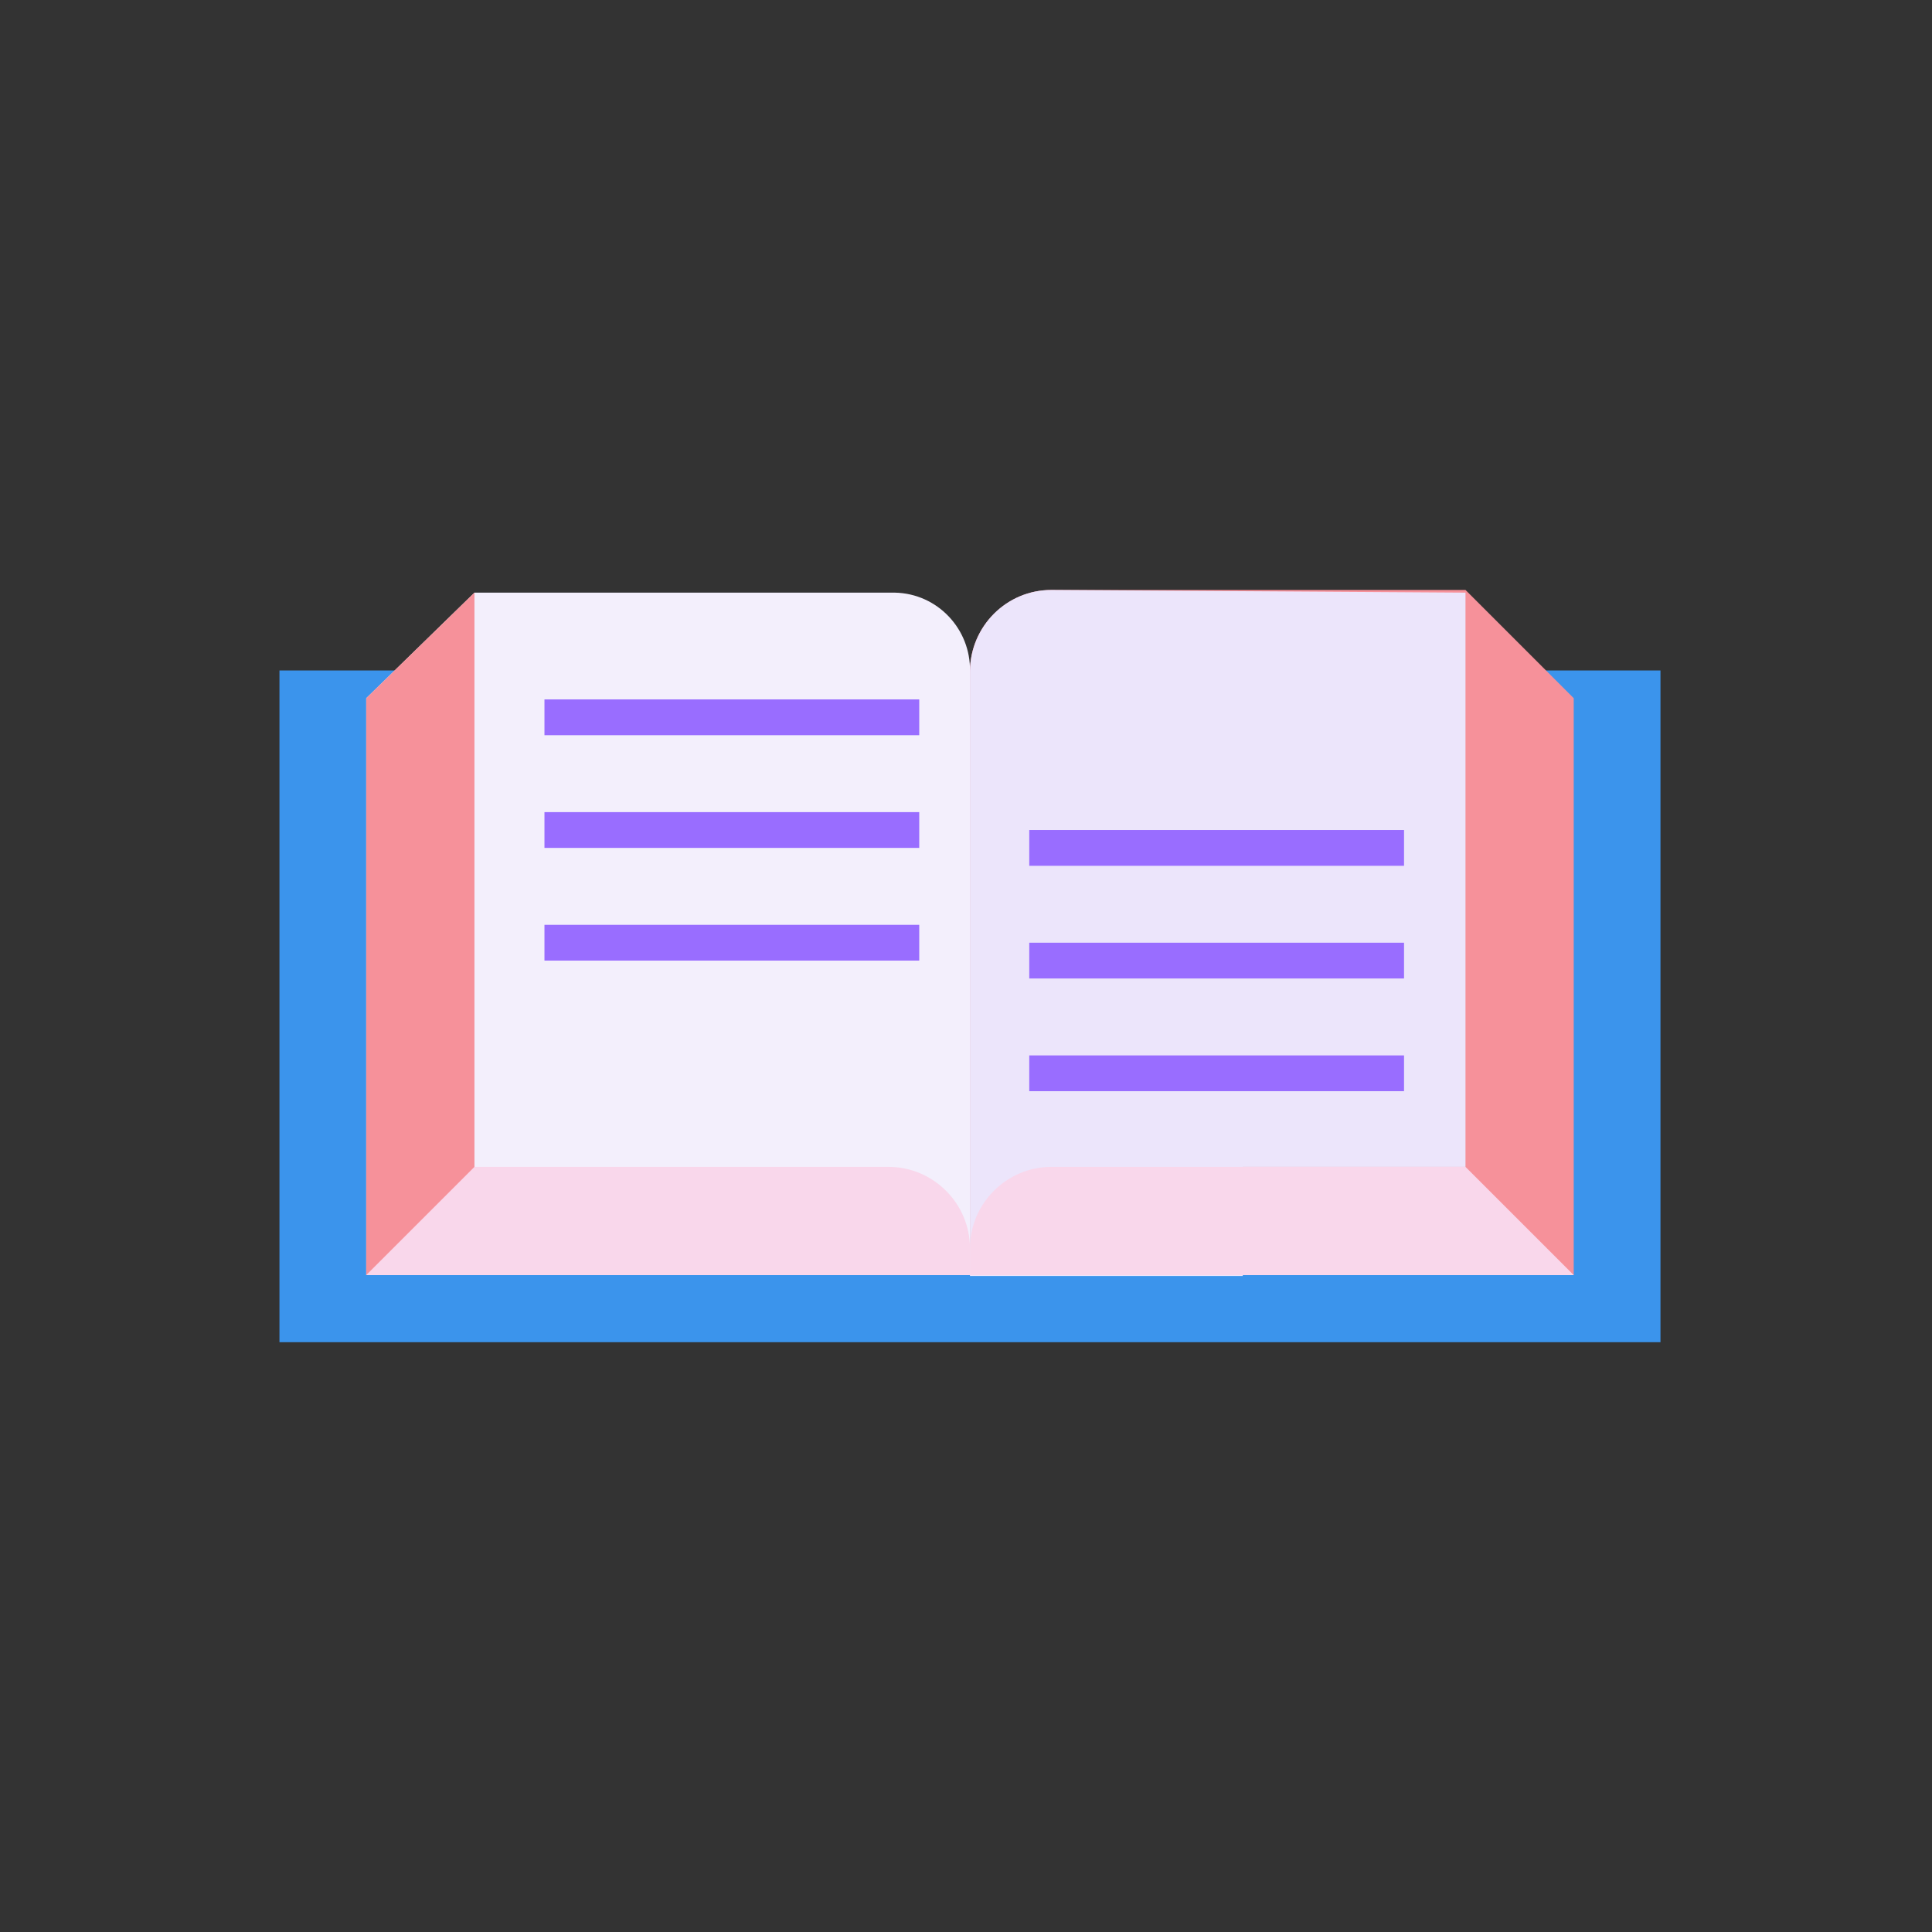
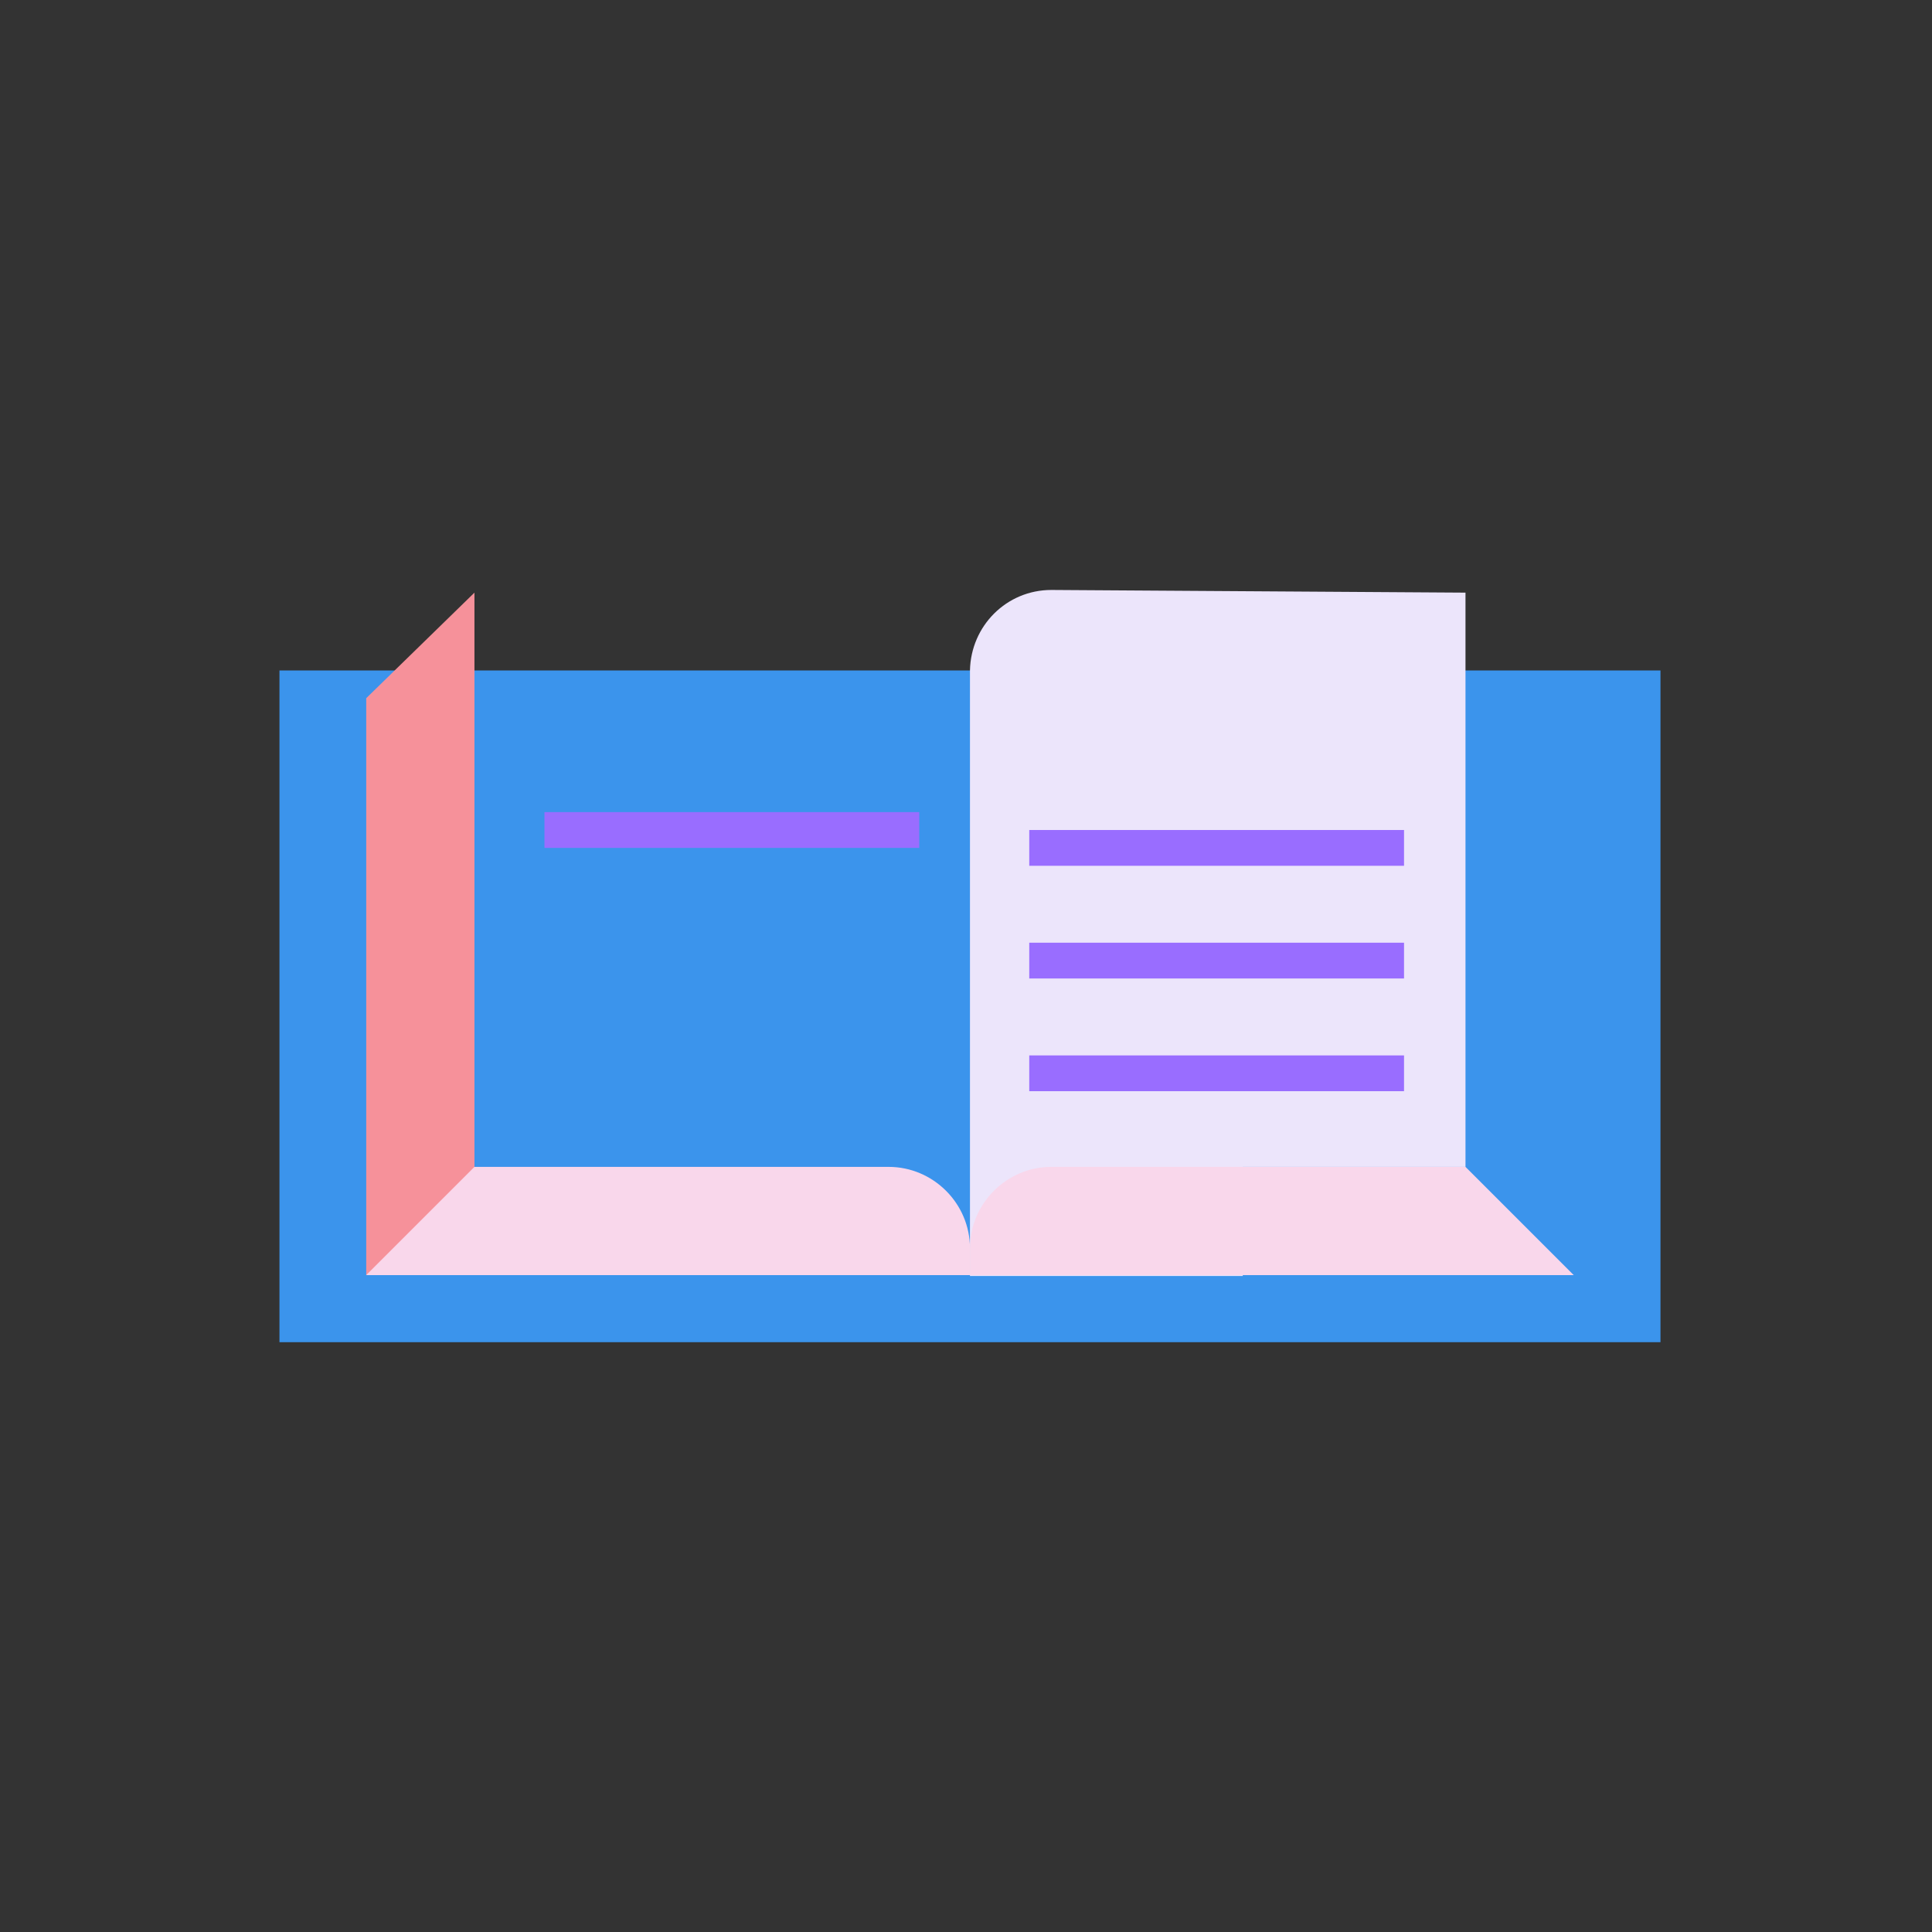
<svg xmlns="http://www.w3.org/2000/svg" version="1.1" id="Layer_1" x="0px" y="0px" viewBox="0 0 216 216" style="enable-background:new 0 0 216 216;" xml:space="preserve">
  <rect x="0" y="0" width="216" height="216" fill="#333333" stroke="none" />
  <style type="text/css">
	.st0{fill:#3B94EC;}
	.st1{fill:#F6919A;}
	.st2{fill:#ECE5FB;}
	.st3{fill:#F3EFFC;}
	.st4{fill:#F9D7EB;}
	.st5{fill:none;stroke:#996DFF;stroke-width:4;stroke-miterlimit:10;}
</style>
  <g transform="translate(-917.128 -768.204)">
    <g transform="translate(948.372 834.162)">
      <rect x="0" y="9" class="st0" width="154.4" height="75.1" />
-       <path class="st1" d="M144.7,12.1v64.5H77.2V9.1c0-5,4.1-9.1,9.1-9.1c0,0,0,0,0,0h46.3L144.7,12.1z" />
      <path class="st2" d="M132.6,0.3L86.3,0c-5,0-9,4-9.1,9c0,0,0,0,0,0v67.7h30.5V64.5h24.9L132.6,0.3z" />
-       <path class="st3" d="M68.4,0.3H21.8L9.7,12.1v64.5h67.5V9.1c0.1-4.7-3.6-8.7-8.4-8.8C68.7,0.3,68.6,0.3,68.4,0.3z" />
      <path class="st1" d="M21.8,76.6H9.7V12.1L21.8,0.3V76.6z" />
      <path class="st4" d="M9.7,76.6h67.5v-3c0-5-4.1-9.1-9.1-9.1c0,0,0,0,0,0H21.8L9.7,76.6z" />
-       <path class="st4" d="M144.7,76.6H77.2v-3c0-5,4.1-9.1,9.1-9.1c0,0,0,0,0,0h46.3L144.7,76.6z" />
+       <path class="st4" d="M144.7,76.6H77.2v-3c0-5,4.1-9.1,9.1-9.1c0,0,0,0,0,0h46.3z" />
    </g>
-     <line class="st5" x1="1019.9" y1="848.4" x2="978" y2="848.4" />
    <line class="st5" x1="1019.9" y1="861" x2="978" y2="861" />
-     <line class="st5" x1="1019.9" y1="873.6" x2="978" y2="873.6" />
    <line class="st5" x1="1074.1" y1="863" x2="1032.2" y2="863" />
    <line class="st5" x1="1074.1" y1="875.6" x2="1032.2" y2="875.6" />
    <line class="st5" x1="1074.1" y1="888.2" x2="1032.2" y2="888.2" />
  </g>
</svg>